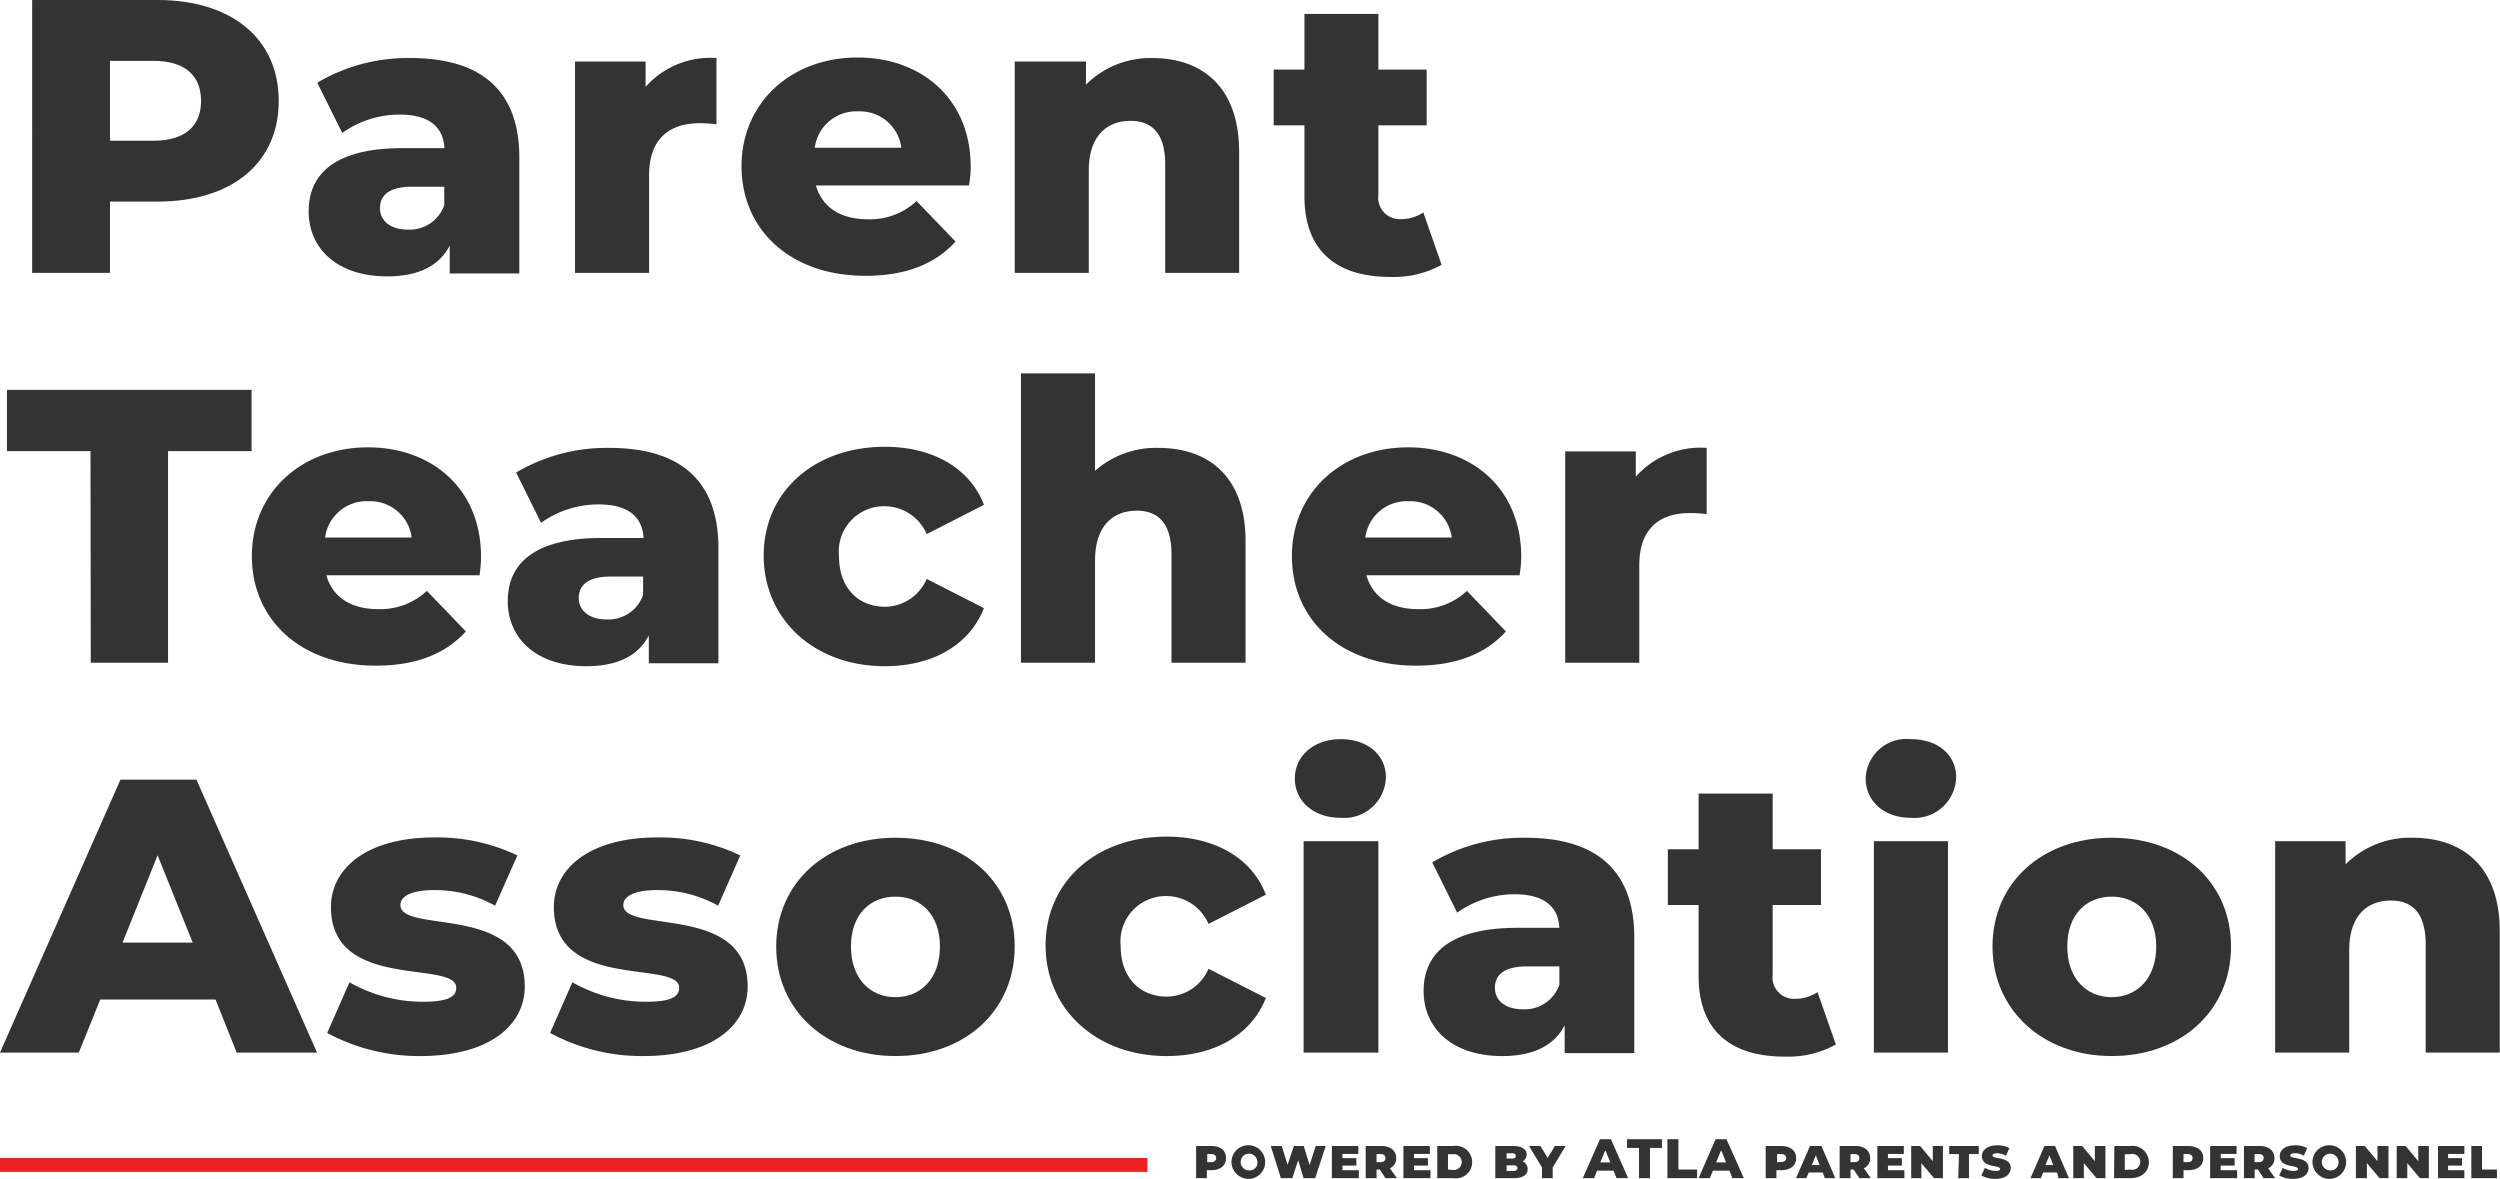
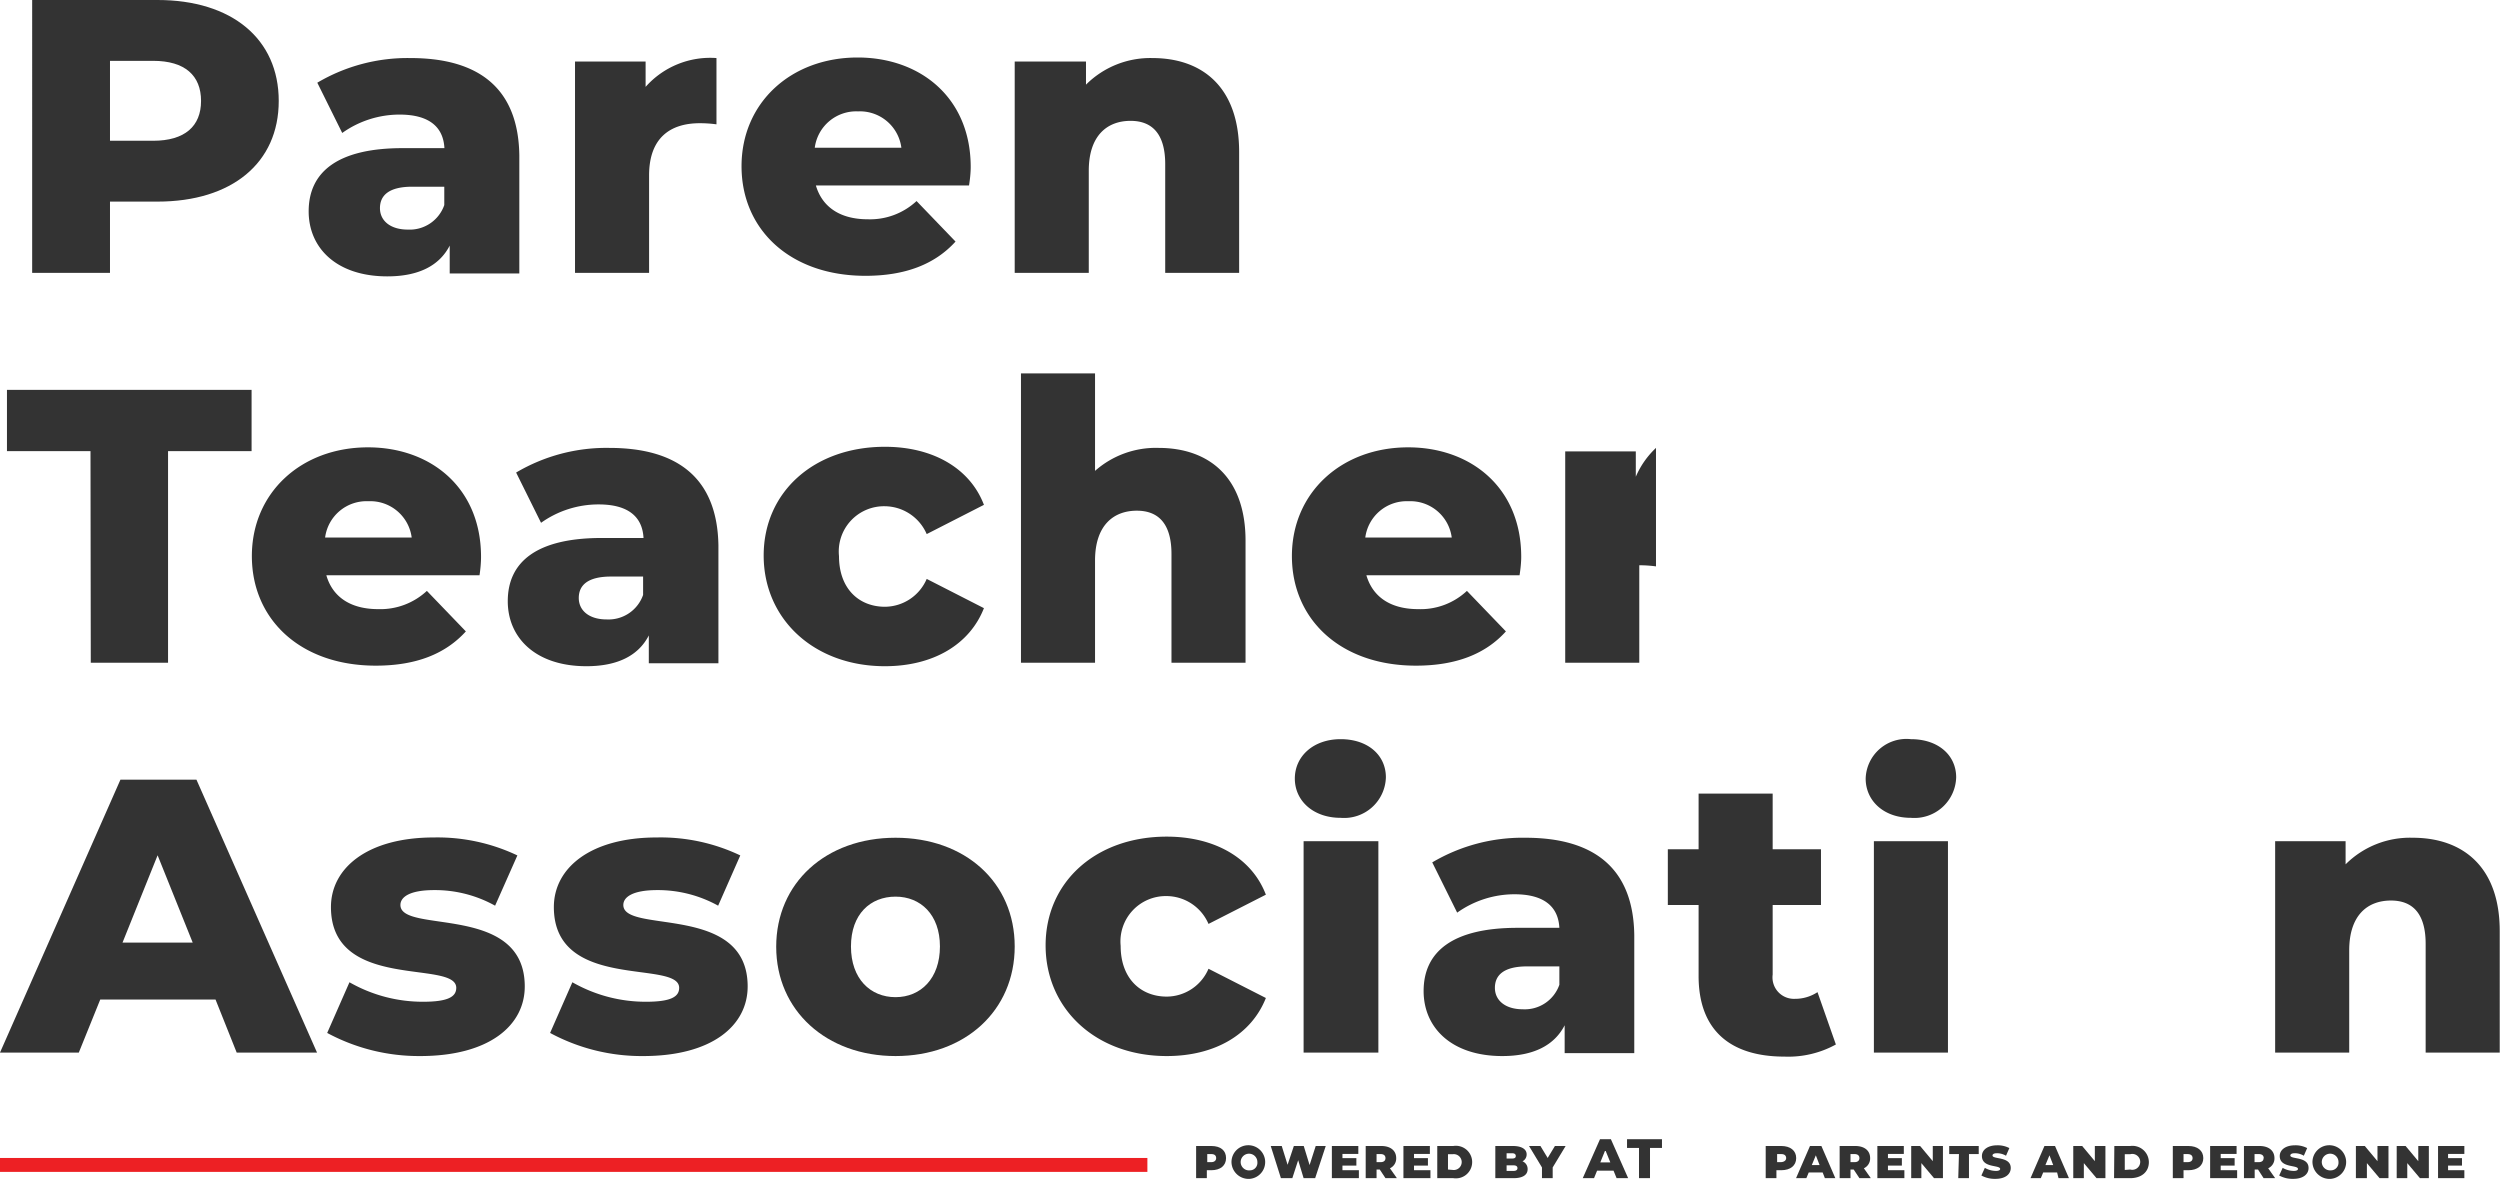
<svg xmlns="http://www.w3.org/2000/svg" viewBox="0 0 179.56 84.67">
  <defs>
    <style>.cls-1{fill:#333;}.cls-2{fill:#ed2024;}</style>
  </defs>
  <g id="Layer_2" data-name="Layer 2">
    <g id="Layer_1-2" data-name="Layer 1">
      <path class="cls-1" d="M87,82.31H85.91v2.31h.77v-.57H87c.65,0,1.06-.33,1.06-.87S87.68,82.31,87,82.31ZM87,83.47h-.29v-.58H87c.24,0,.35.11.35.29S87.21,83.47,87,83.47Z" />
      <path class="cls-1" d="M89.77,84.67a1.21,1.21,0,1,0-1.32-1.2A1.23,1.23,0,0,0,89.77,84.67Zm0-.61a.6.6,0,1,1,.54-.59A.54.54,0,0,1,89.77,84.06Z" />
      <path class="cls-1" d="M94.5,82.31l-.44,1.37-.42-1.37h-.71l-.45,1.35-.42-1.35h-.79L92,84.62h.82l.42-1.29.39,1.29h.83l.76-2.31Z" />
      <path class="cls-1" d="M96.42,84.05v-.33h1v-.54h-1v-.3h1.14v-.57h-1.9v2.31H97.6v-.57Z" />
      <path class="cls-1" d="M99.51,84.62h.82l-.5-.71a.77.77,0,0,0,.45-.73c0-.54-.41-.87-1.07-.87H98.09v2.31h.78V84h.23Zm0-1.44c0,.18-.12.29-.35.29h-.29v-.58h.29C99.39,82.89,99.51,83,99.51,83.18Z" />
      <path class="cls-1" d="M101.56,84.05v-.33h1v-.54h-1v-.3h1.14v-.57h-1.9v2.31h1.94v-.57Z" />
      <path class="cls-1" d="M103.23,84.62h1.15a1.17,1.17,0,1,0,0-2.31h-1.15ZM104,84V82.9h.34a.57.57,0,1,1,0,1.13Z" />
      <path class="cls-1" d="M109.35,83.41a.55.55,0,0,0,.3-.5c0-.34-.31-.6-1-.6h-1.25v2.31h1.32c.64,0,1-.23,1-.64A.59.59,0,0,0,109.35,83.41Zm-.75-.58c.18,0,.27.07.27.2s-.09.18-.27.18h-.39v-.38Zm.11,1.27h-.5v-.4h.5c.18,0,.28.07.28.2S108.89,84.1,108.71,84.1Z" />
      <path class="cls-1" d="M112.45,82.31h-.77l-.52.86-.52-.86h-.82l.93,1.54v.77h.77v-.77Z" />
      <path class="cls-1" d="M116.11,84.62h.83l-1.24-2.8h-.78l-1.24,2.8h.81l.22-.54h1.18Zm-1.17-1.13.36-.89.36.89Z" />
      <path class="cls-1" d="M117.72,84.62h.79V82.45h.86v-.63h-2.51v.63h.86Z" />
-       <path class="cls-1" d="M119.76,84.62h2.13V84h-1.34V81.82h-.79Z" />
-       <path class="cls-1" d="M124.43,84.62h.82L124,81.82h-.78L122,84.62h.81l.22-.54h1.18Zm-1.17-1.13.36-.89.36.89Z" />
      <path class="cls-1" d="M127.94,82.31h-1.12v2.31h.77v-.57h.35c.65,0,1.07-.33,1.07-.87S128.59,82.31,127.94,82.31Zm0,1.16h-.3v-.58h.3c.23,0,.35.11.35.29S128.12,83.47,127.89,83.47Z" />
      <path class="cls-1" d="M131.07,84.62h.75l-1-2.31H130l-1,2.31h.74l.17-.41h1Zm-.94-.94.29-.7.27.7Z" />
      <path class="cls-1" d="M133.55,84.62h.82l-.5-.71a.77.77,0,0,0,.45-.73c0-.54-.41-.87-1.07-.87h-1.12v2.31h.78V84h.23Zm0-1.44c0,.18-.12.29-.35.29h-.29v-.58h.29C133.43,82.89,133.55,83,133.55,83.18Z" />
      <path class="cls-1" d="M135.6,84.05v-.33h1v-.54h-1v-.3h1.14v-.57h-1.9v2.31h1.94v-.57Z" />
      <path class="cls-1" d="M138.82,82.31V83.4l-.91-1.09h-.64v2.31H138V83.54l.91,1.08h.64V82.31Z" />
      <path class="cls-1" d="M140.65,84.62h.77V82.89h.7v-.58H140v.58h.7Z" />
      <path class="cls-1" d="M143.32,84.67c.72,0,1.1-.34,1.1-.78,0-.85-1.31-.6-1.31-.9,0-.09.1-.16.31-.16a1.27,1.27,0,0,1,.66.18l.24-.55a1.8,1.8,0,0,0-.87-.2c-.69,0-1.1.33-1.1.77,0,.88,1.31.62,1.31.93,0,.07-.08.14-.3.14a1.62,1.62,0,0,1-.8-.22l-.25.55A2,2,0,0,0,143.32,84.67Z" />
      <path class="cls-1" d="M147.85,84.62h.75l-1-2.31h-.76l-1,2.31h.74l.17-.41h1Zm-.94-.94.29-.7.27.7Z" />
      <path class="cls-1" d="M150.46,82.31V83.4l-.91-1.09h-.64v2.31h.76V83.54l.91,1.08h.64V82.31Z" />
      <path class="cls-1" d="M151.84,84.62H153c.8,0,1.34-.44,1.34-1.15A1.18,1.18,0,0,0,153,82.31h-1.14Zm.77-.59V82.9H153A.57.57,0,1,1,153,84Z" />
      <path class="cls-1" d="M157.18,82.31h-1.12v2.31h.77v-.57h.35c.65,0,1.07-.33,1.07-.87S157.83,82.31,157.18,82.31Zm-.06,1.16h-.29v-.58h.29c.24,0,.36.11.36.29S157.36,83.47,157.12,83.47Z" />
      <path class="cls-1" d="M159.5,84.05v-.33h1v-.54h-1v-.3h1.14v-.57h-1.9v2.31h1.94v-.57Z" />
      <path class="cls-1" d="M162.58,84.62h.83l-.5-.71a.77.77,0,0,0,.45-.73c0-.54-.42-.87-1.07-.87h-1.12v2.31h.77V84h.24Zm0-1.44c0,.18-.12.29-.35.29h-.3v-.58h.3C162.47,82.89,162.59,83,162.59,83.18Z" />
      <path class="cls-1" d="M164.71,84.67c.72,0,1.1-.34,1.1-.78,0-.85-1.31-.6-1.31-.9,0-.09.1-.16.31-.16a1.24,1.24,0,0,1,.66.18l.24-.55a1.8,1.8,0,0,0-.87-.2c-.69,0-1.1.33-1.1.77,0,.88,1.31.62,1.31.93,0,.07-.08.14-.3.14a1.62,1.62,0,0,1-.8-.22l-.25.55A2,2,0,0,0,164.71,84.67Z" />
      <path class="cls-1" d="M167.41,84.67a1.21,1.21,0,1,0-1.32-1.2A1.23,1.23,0,0,0,167.41,84.67Zm0-.61a.6.6,0,1,1,.55-.59A.55.55,0,0,1,167.41,84.06Z" />
      <path class="cls-1" d="M170.76,82.31V83.4l-.91-1.09h-.64v2.31H170V83.54l.91,1.08h.64V82.31Z" />
      <path class="cls-1" d="M173.69,82.31V83.4l-.91-1.09h-.64v2.31h.76V83.54l.91,1.08h.64V82.31Z" />
      <path class="cls-1" d="M175.83,84.05v-.33h1v-.54h-1v-.3H177v-.57h-1.89v2.31H177v-.57Z" />
-       <path class="cls-1" d="M177.5,84.62h1.84V84h-1.07V82.31h-.77Z" />
      <path class="cls-1" d="M11.31,0h-9V19.6H7.9V14.48h3.41c5.35,0,8.71-2.78,8.71-7.23S16.66,0,11.31,0ZM11,10.11H7.9V4.37H11c2.29,0,3.44,1.06,3.44,2.88S13.27,10.11,11,10.11Z" />
      <path class="cls-1" d="M29.48,4.17a12.74,12.74,0,0,0-6.69,1.77l1.79,3.61A7.1,7.1,0,0,1,28.7,8.23c2.1,0,3.14.87,3.22,2.41h-3c-4.71,0-6.75,1.74-6.75,4.54,0,2.63,2,4.67,5.65,4.67,2.22,0,3.73-.75,4.48-2.21v2h5V11.17C37.24,6.36,34.41,4.17,29.48,4.17Zm-.19,12.32c-1.26,0-2-.64-2-1.54s.62-1.54,2.32-1.54h2.3v1.32A2.63,2.63,0,0,1,29.29,16.49Z" />
      <path class="cls-1" d="M46.37,6.24V4.42H41.3V19.6h5.32v-7c0-2.66,1.48-3.75,3.64-3.75a8.83,8.83,0,0,1,1.2.08V4.17A6.2,6.2,0,0,0,46.37,6.24Z" />
      <path class="cls-1" d="M69.72,12c0-5-3.64-7.87-8.12-7.87-4.79,0-8.34,3.25-8.34,7.81s3.5,7.87,8.9,7.87c2.88,0,5-.84,6.47-2.46l-2.8-2.91a4.9,4.9,0,0,1-3.5,1.31c-2,0-3.28-.89-3.73-2.43h11C69.66,12.94,69.72,12.43,69.72,12ZM61.63,8a3,3,0,0,1,3.11,2.61H58.52A3,3,0,0,1,61.63,8Z" />
      <path class="cls-1" d="M82.77,4.17A6.53,6.53,0,0,0,78,6.08V4.42H72.88V19.6H78.2V12.26c0-2.52,1.32-3.58,3-3.58,1.54,0,2.49.92,2.49,3.11V19.6H89V10.92C89,6.22,86.32,4.17,82.77,4.17Z" />
-       <path class="cls-1" d="M102.23,15.26a2.92,2.92,0,0,1-1.63.48A1.54,1.54,0,0,1,99,14V9h3.47V5H99V1H93.69V5H91.48V9h2.21v5.1c0,3.89,2.27,5.79,6.16,5.79a7.1,7.1,0,0,0,3.69-.87Z" />
      <path class="cls-1" d="M6.52,47.6h5.55V32.4h6V28H.5v4.4h6Z" />
      <path class="cls-1" d="M34.55,40c0-5-3.64-7.87-8.12-7.87-4.79,0-8.34,3.25-8.34,7.81s3.5,7.87,8.9,7.87c2.89,0,5-.84,6.47-2.46l-2.8-2.91a4.9,4.9,0,0,1-3.5,1.31c-2,0-3.28-.89-3.72-2.43h11C34.5,40.94,34.55,40.43,34.55,40ZM26.46,36a3,3,0,0,1,3.11,2.61H23.35A3,3,0,0,1,26.46,36Z" />
      <path class="cls-1" d="M43.76,32.17a12.74,12.74,0,0,0-6.69,1.77l1.79,3.61A7.1,7.1,0,0,1,43,36.23c2.1,0,3.14.87,3.22,2.41h-3c-4.71,0-6.75,1.74-6.75,4.54,0,2.63,2,4.67,5.65,4.67,2.22,0,3.73-.75,4.48-2.21v2h5V39.17C51.52,34.36,48.69,32.17,43.76,32.17Zm-.19,12.32c-1.26,0-2-.64-2-1.54s.62-1.54,2.32-1.54h2.3v1.32A2.63,2.63,0,0,1,43.57,44.49Z" />
      <path class="cls-1" d="M63.56,47.85c3.44,0,6.08-1.54,7.11-4.17l-4.11-2.1a3.29,3.29,0,0,1-3,2c-1.85,0-3.3-1.28-3.3-3.64a3.25,3.25,0,0,1,3.3-3.58,3.31,3.31,0,0,1,3,2l4.11-2.1c-1-2.63-3.67-4.17-7.11-4.17-5.1,0-8.71,3.25-8.71,7.81S58.46,47.85,63.56,47.85Z" />
      <path class="cls-1" d="M83.22,32.17a6.59,6.59,0,0,0-4.57,1.65v-7H73.33V47.6h5.32V40.26c0-2.52,1.32-3.58,3-3.58,1.54,0,2.49.92,2.49,3.11V47.6h5.32V38.92C89.49,34.22,86.77,32.17,83.22,32.17Z" />
      <path class="cls-1" d="M109.26,40c0-5-3.64-7.87-8.12-7.87-4.79,0-8.35,3.25-8.35,7.81s3.5,7.87,8.91,7.87c2.88,0,5-.84,6.46-2.46l-2.8-2.91a4.86,4.86,0,0,1-3.5,1.31c-2,0-3.27-.89-3.72-2.43h11C109.2,40.94,109.26,40.43,109.26,40ZM101.16,36a3,3,0,0,1,3.11,2.61H98.06A3,3,0,0,1,101.16,36Z" />
-       <path class="cls-1" d="M117.49,34.24V32.42h-5.07V47.6h5.32v-7c0-2.66,1.48-3.75,3.64-3.75a8.83,8.83,0,0,1,1.2.08V32.17A6.2,6.2,0,0,0,117.49,34.24Z" />
+       <path class="cls-1" d="M117.49,34.24V32.42h-5.07V47.6h5.32v-7a8.83,8.83,0,0,1,1.2.08V32.17A6.2,6.2,0,0,0,117.49,34.24Z" />
      <path class="cls-1" d="M17,75.6h5.77L14.11,56H8.65L0,75.6H5.66L7.2,71.79h8.28Zm-8.2-7.9,2.52-6.27,2.52,6.27Z" />
      <path class="cls-1" d="M30.18,75.85c4.93,0,7.51-2.18,7.51-5,0-6-8.93-3.75-8.93-5.85,0-.56.64-1.07,2.43-1.07a8.88,8.88,0,0,1,4.37,1.12l1.6-3.61a13.37,13.37,0,0,0-6-1.29c-4.76,0-7.39,2.19-7.39,5,0,6.08,9,3.75,9,5.8,0,.64-.59,1-2.38,1a10.61,10.61,0,0,1-5.29-1.4l-1.6,3.64A13.89,13.89,0,0,0,30.18,75.85Z" />
      <path class="cls-1" d="M46.2,75.85c4.93,0,7.5-2.18,7.5-5,0-6-8.93-3.75-8.93-5.85,0-.56.65-1.07,2.44-1.07a8.93,8.93,0,0,1,4.37,1.12l1.59-3.61a13.29,13.29,0,0,0-6-1.29c-4.76,0-7.39,2.19-7.39,5,0,6.08,9,3.75,9,5.8,0,.64-.59,1-2.38,1a10.61,10.61,0,0,1-5.29-1.4l-1.6,3.64A13.83,13.83,0,0,0,46.2,75.85Z" />
      <path class="cls-1" d="M64.32,75.85c5,0,8.56-3.27,8.56-7.87s-3.55-7.81-8.56-7.81S55.75,63.42,55.75,68,59.36,75.85,64.32,75.85Zm0-4.23c-1.8,0-3.2-1.31-3.2-3.64s1.4-3.58,3.2-3.58,3.19,1.29,3.19,3.58S66.14,71.62,64.32,71.62Z" />
      <path class="cls-1" d="M83.8,75.85c3.45,0,6.08-1.54,7.12-4.17l-4.12-2.1a3.28,3.28,0,0,1-3,2c-1.85,0-3.31-1.28-3.31-3.64a3.26,3.26,0,0,1,3.31-3.58,3.3,3.3,0,0,1,3,2l4.12-2.1c-1-2.63-3.67-4.17-7.12-4.17-5.09,0-8.7,3.25-8.7,7.81S78.71,75.85,83.8,75.85Z" />
      <path class="cls-1" d="M96.29,58.74a3,3,0,0,0,3.25-2.91c0-1.59-1.29-2.74-3.25-2.74S93,54.32,93,55.92,94.33,58.74,96.29,58.74ZM93.63,75.6H99V60.42H93.63Z" />
      <path class="cls-1" d="M109.56,60.17a12.74,12.74,0,0,0-6.69,1.77l1.79,3.61a7.1,7.1,0,0,1,4.12-1.32c2.1,0,3.14.87,3.22,2.41h-3c-4.71,0-6.75,1.74-6.75,4.54,0,2.63,2,4.67,5.65,4.67,2.22,0,3.73-.75,4.48-2.21v2h5V67.17C117.32,62.36,114.49,60.17,109.56,60.17Zm-.19,12.32c-1.26,0-2-.64-2-1.54s.62-1.54,2.32-1.54H112v1.32A2.63,2.63,0,0,1,109.37,72.49Z" />
      <path class="cls-1" d="M130.54,71.26a2.92,2.92,0,0,1-1.63.48A1.54,1.54,0,0,1,127.32,70V65h3.47V61h-3.47V57H122V61h-2.21v4H122v5.1c0,3.89,2.27,5.79,6.17,5.79a7.1,7.1,0,0,0,3.69-.87Z" />
      <path class="cls-1" d="M137.25,58.74a3,3,0,0,0,3.25-2.91c0-1.59-1.29-2.74-3.25-2.74A2.93,2.93,0,0,0,134,55.92C134,57.51,135.29,58.74,137.25,58.74ZM134.59,75.6h5.32V60.42h-5.32Z" />
-       <path class="cls-1" d="M151.67,75.85c5,0,8.57-3.27,8.57-7.87s-3.55-7.81-8.57-7.81-8.56,3.25-8.56,7.81S146.72,75.85,151.67,75.85Zm0-4.23c-1.79,0-3.19-1.31-3.19-3.64s1.4-3.58,3.19-3.58,3.2,1.29,3.2,3.58S153.49,71.62,151.67,71.62Z" />
      <path class="cls-1" d="M173.29,60.17a6.55,6.55,0,0,0-4.82,1.91V60.42h-5.06V75.6h5.32V68.26c0-2.52,1.31-3.58,3-3.58,1.54,0,2.49.92,2.49,3.11V75.6h5.32V66.92C179.56,62.22,176.85,60.17,173.29,60.17Z" />
      <rect class="cls-2" y="83.17" width="82.41" height="1" />
    </g>
  </g>
</svg>